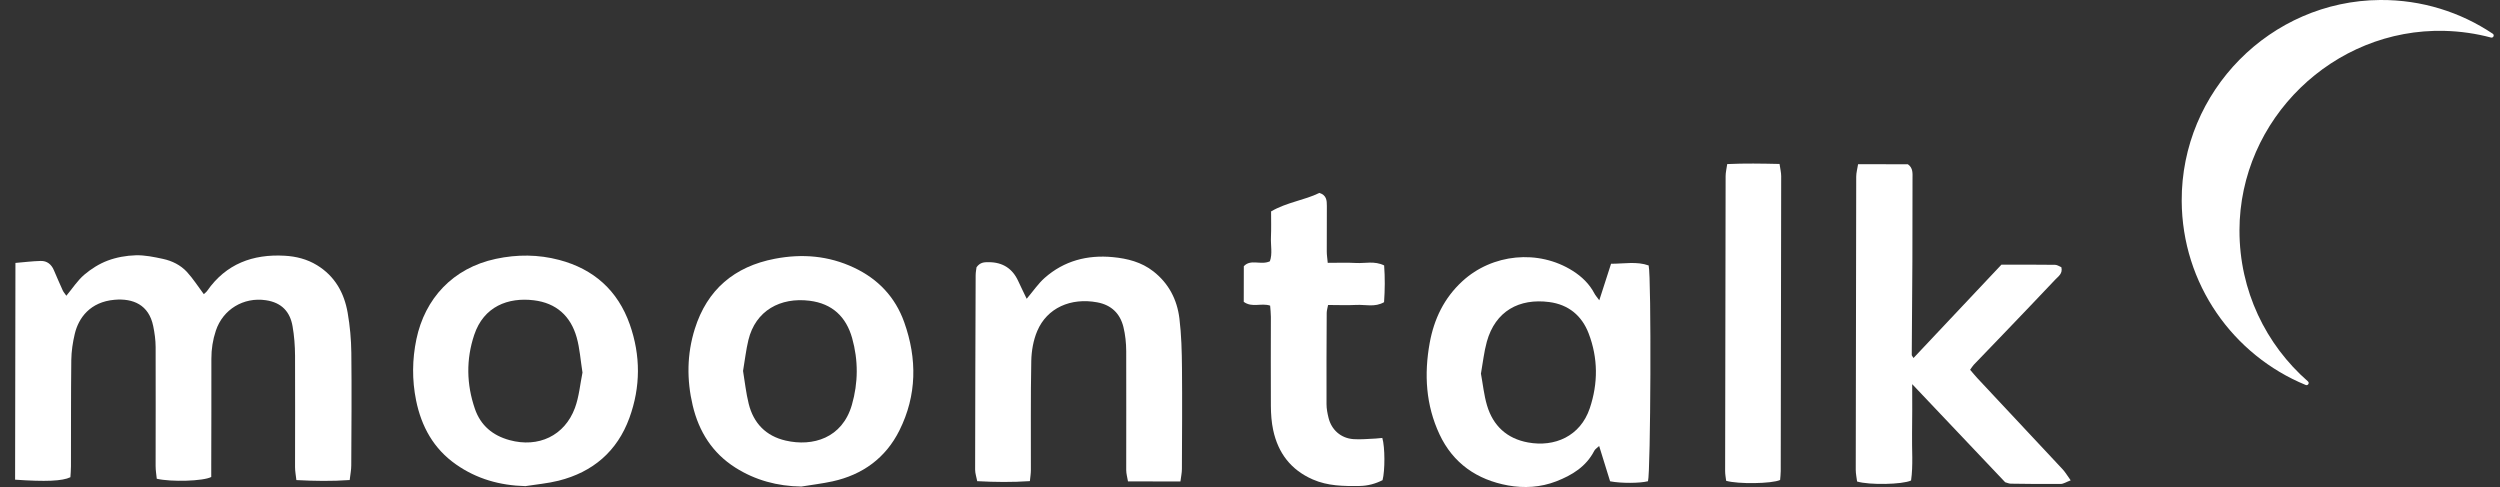
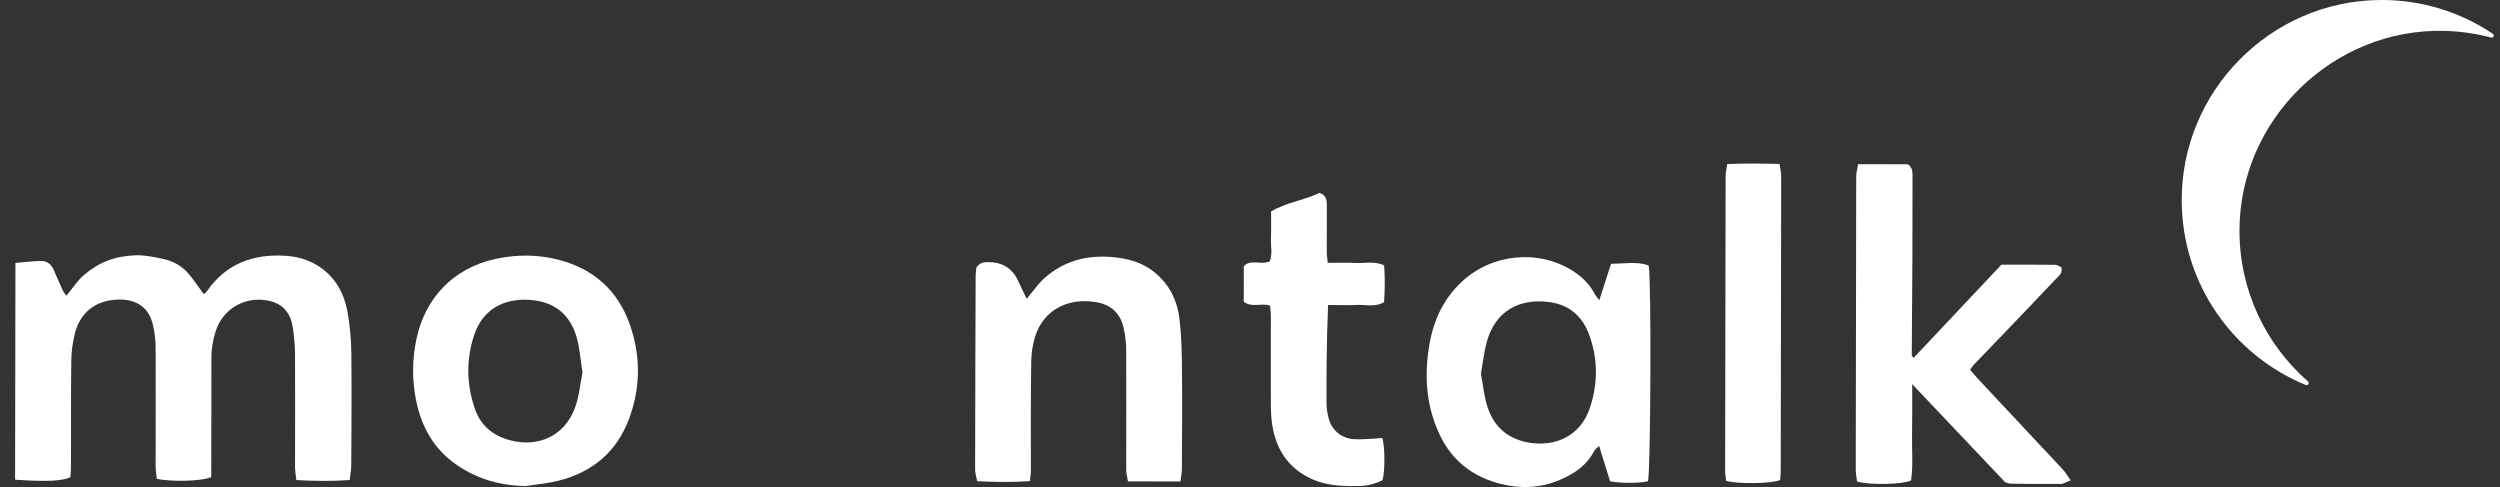
<svg xmlns="http://www.w3.org/2000/svg" width="154" height="30" viewBox="0 0 154 30" fill="none">
  <rect x="0" y="0" width="154" height="30" fill="#333333" stroke="none" />
  <path d="M0.952 16.196C1.471 16.153 1.989 16.087 2.508 16.074C2.892 16.065 3.163 16.279 3.316 16.637C3.496 17.057 3.677 17.477 3.866 17.893C3.916 18.001 4.002 18.093 4.087 18.218C4.472 17.755 4.777 17.277 5.191 16.923C5.615 16.562 6.114 16.248 6.633 16.053C7.176 15.849 7.78 15.743 8.359 15.726C8.918 15.709 9.488 15.83 10.04 15.948C10.602 16.069 11.126 16.329 11.515 16.751C11.891 17.16 12.192 17.637 12.554 18.121C12.623 18.054 12.709 17.995 12.764 17.914C13.925 16.252 15.576 15.644 17.533 15.753C18.231 15.791 18.913 15.96 19.527 16.336C20.631 17.011 21.203 18.042 21.416 19.266C21.557 20.078 21.633 20.91 21.642 21.734C21.669 24.045 21.649 26.356 21.638 28.667C21.638 28.942 21.581 29.216 21.541 29.57C20.432 29.65 19.377 29.631 18.257 29.573C18.225 29.277 18.175 29.026 18.175 28.776C18.172 26.488 18.189 24.198 18.175 21.909C18.171 21.303 18.126 20.688 18.021 20.093C17.867 19.218 17.367 18.639 16.372 18.493C15.005 18.292 13.733 19.055 13.296 20.37C13.108 20.934 13.019 21.508 13.021 22.104C13.026 24.283 13.017 26.464 13.013 28.643C13.013 28.902 13.013 29.16 13.013 29.382C12.522 29.641 10.545 29.698 9.657 29.491C9.633 29.247 9.586 28.976 9.586 28.704C9.584 26.263 9.598 23.82 9.587 21.379C9.586 20.948 9.525 20.511 9.438 20.087C9.168 18.766 8.188 18.369 7.059 18.466C5.551 18.595 4.839 19.584 4.606 20.566C4.481 21.09 4.399 21.637 4.392 22.176C4.366 24.355 4.378 26.536 4.371 28.716C4.371 28.952 4.349 29.188 4.337 29.397C3.835 29.638 2.794 29.678 0.93 29.548C0.936 25.098 0.944 20.648 0.951 16.199L0.952 16.196Z" fill="white" />
  <path d="M114.46 10.114C115.532 10.116 116.531 10.117 117.526 10.119C117.856 10.349 117.811 10.69 117.811 11.012C117.811 12.691 117.811 14.369 117.803 16.048C117.794 17.988 117.776 19.927 117.764 21.867C117.764 21.903 117.803 21.938 117.871 22.054C119.671 20.142 121.455 18.25 123.289 16.302C124.372 16.303 125.484 16.299 126.595 16.313C126.731 16.315 126.867 16.416 126.981 16.462C127.074 16.856 126.794 17.02 126.612 17.215C125.564 18.327 124.504 19.429 123.448 20.533C122.828 21.18 122.205 21.821 121.586 22.468C121.513 22.545 121.459 22.64 121.359 22.778C121.513 22.957 121.66 23.138 121.819 23.309C123.565 25.174 125.313 27.036 127.055 28.905C127.222 29.085 127.348 29.303 127.555 29.59C127.278 29.692 127.107 29.811 126.934 29.812C125.91 29.822 124.884 29.808 123.859 29.794C123.754 29.792 123.649 29.741 123.519 29.706C121.648 27.732 119.767 25.746 117.791 23.663C117.79 24.771 117.802 25.737 117.783 26.704C117.765 27.678 117.857 28.657 117.722 29.599C117.192 29.849 115.143 29.887 114.397 29.661C114.371 29.44 114.314 29.188 114.314 28.936C114.318 22.919 114.328 16.902 114.343 10.884C114.343 10.636 114.416 10.389 114.459 10.114H114.46Z" fill="white" />
  <path d="M98.516 18.497C98.78 17.677 99.005 16.981 99.241 16.248C100.059 16.246 100.828 16.091 101.557 16.352C101.732 17.085 101.68 29.163 101.515 29.644C101.019 29.771 99.859 29.78 99.182 29.648C98.971 28.967 98.748 28.252 98.507 27.471C98.374 27.6 98.258 27.668 98.207 27.769C97.706 28.745 96.842 29.27 95.866 29.65C94.903 30.024 93.881 30.081 92.895 29.903C90.989 29.556 89.509 28.545 88.67 26.748C87.83 24.947 87.72 23.059 88.069 21.126C88.338 19.647 88.957 18.36 90.078 17.327C91.924 15.627 94.763 15.346 96.878 16.683C97.435 17.035 97.908 17.487 98.22 18.085C98.278 18.196 98.366 18.292 98.514 18.495L98.516 18.497ZM91.225 23.011C91.345 23.659 91.411 24.334 91.601 24.975C91.973 26.225 92.821 27.017 94.125 27.255C95.759 27.555 97.348 26.881 97.931 25.147C98.446 23.61 98.443 22.06 97.862 20.541C97.439 19.437 96.614 18.76 95.433 18.606C93.585 18.365 92.113 19.158 91.588 21.052C91.415 21.675 91.349 22.328 91.227 23.009L91.225 23.011Z" fill="white" />
-   <path d="M49.359 29.971C47.885 29.949 46.53 29.584 45.303 28.808C43.886 27.91 43.053 26.594 42.67 24.976C42.296 23.392 42.314 21.811 42.799 20.263C43.558 17.841 45.236 16.417 47.733 15.939C49.411 15.618 51.033 15.749 52.595 16.482C54.095 17.185 55.149 18.303 55.701 19.852C56.503 22.104 56.481 24.357 55.404 26.515C54.559 28.21 53.139 29.245 51.282 29.652C50.648 29.79 50 29.866 49.36 29.971H49.359ZM45.771 22.845C45.883 23.514 45.953 24.207 46.12 24.875C46.418 26.068 47.178 26.86 48.398 27.14C50.07 27.525 51.881 26.99 52.474 24.946C52.87 23.58 52.876 22.196 52.492 20.829C52.123 19.515 51.27 18.702 49.877 18.527C48.077 18.301 46.54 19.125 46.1 20.951C45.954 21.558 45.885 22.185 45.773 22.844L45.771 22.845Z" fill="white" />
  <path d="M32.358 29.945C30.79 29.904 29.366 29.502 28.091 28.609C26.708 27.642 25.957 26.272 25.63 24.659C25.377 23.406 25.39 22.139 25.651 20.89C26.173 18.406 27.879 16.515 30.545 15.945C31.861 15.664 33.164 15.673 34.444 16.011C36.573 16.572 38.056 17.892 38.794 19.982C39.471 21.901 39.465 23.841 38.77 25.746C38.022 27.796 36.526 29.08 34.408 29.611C33.738 29.779 33.041 29.838 32.356 29.946L32.358 29.945ZM35.881 22.948C35.76 22.188 35.715 21.464 35.522 20.78C35.151 19.468 34.267 18.664 32.88 18.497C31.309 18.307 29.797 18.867 29.21 20.634C28.707 22.142 28.734 23.673 29.253 25.182C29.607 26.212 30.351 26.827 31.386 27.111C33.161 27.598 34.778 26.843 35.413 25.136C35.673 24.436 35.735 23.661 35.882 22.946L35.881 22.948Z" fill="white" />
  <path d="M72.714 29.659L69.484 29.654C69.443 29.406 69.375 29.181 69.375 28.956C69.371 26.514 69.387 24.073 69.375 21.631C69.372 21.134 69.321 20.625 69.203 20.144C68.998 19.316 68.465 18.788 67.594 18.625C65.959 18.32 64.496 18.97 63.894 20.39C63.653 20.955 63.54 21.612 63.527 22.23C63.483 24.475 63.508 26.721 63.502 28.967C63.502 29.174 63.465 29.383 63.441 29.637C62.34 29.711 61.303 29.7 60.197 29.64C60.148 29.383 60.068 29.159 60.068 28.935C60.072 24.946 60.085 20.955 60.1 16.965C60.1 16.773 60.141 16.581 60.154 16.463C60.381 16.146 60.642 16.15 60.91 16.15C61.763 16.153 62.367 16.539 62.72 17.308C62.887 17.672 63.065 18.03 63.244 18.405C63.649 17.927 63.954 17.47 64.352 17.118C65.547 16.064 66.98 15.69 68.549 15.839C69.449 15.924 70.314 16.142 71.048 16.717C71.996 17.458 72.511 18.459 72.652 19.618C72.776 20.631 72.801 21.659 72.81 22.682C72.829 24.752 72.814 26.824 72.805 28.894C72.805 29.126 72.752 29.356 72.714 29.661V29.659Z" fill="white" />
-   <path d="M85.15 26.974C85.319 27.547 85.32 28.992 85.165 29.578C84.732 29.797 84.266 29.928 83.749 29.936C82.763 29.949 81.792 29.941 80.861 29.532C79.512 28.939 78.732 27.902 78.429 26.499C78.324 26.014 78.29 25.506 78.286 25.007C78.273 23.178 78.287 21.348 78.286 19.517C78.286 19.285 78.256 19.054 78.241 18.827C77.688 18.645 77.13 18.971 76.615 18.593C76.615 17.889 76.618 17.159 76.619 16.399C77.053 15.933 77.667 16.353 78.224 16.096C78.394 15.639 78.268 15.114 78.291 14.604C78.314 14.085 78.298 13.565 78.299 13.023C79.261 12.459 80.348 12.338 81.275 11.883C81.721 12.025 81.734 12.353 81.734 12.688C81.731 13.625 81.725 14.561 81.729 15.498C81.729 15.707 81.764 15.915 81.789 16.191C82.41 16.191 82.974 16.169 83.534 16.2C84.087 16.232 84.664 16.057 85.263 16.351C85.319 17.106 85.312 17.855 85.258 18.615C84.693 18.94 84.113 18.756 83.562 18.783C83 18.812 82.434 18.788 81.81 18.787C81.779 18.958 81.725 19.12 81.725 19.283C81.714 21.156 81.708 23.03 81.714 24.904C81.714 25.182 81.771 25.466 81.838 25.74C82.019 26.478 82.599 26.994 83.365 27.05C83.819 27.084 84.28 27.032 84.737 27.015C84.865 27.009 84.991 26.991 85.152 26.977L85.15 26.974Z" fill="white" />
+   <path d="M85.15 26.974C85.319 27.547 85.32 28.992 85.165 29.578C84.732 29.797 84.266 29.928 83.749 29.936C82.763 29.949 81.792 29.941 80.861 29.532C79.512 28.939 78.732 27.902 78.429 26.499C78.324 26.014 78.29 25.506 78.286 25.007C78.273 23.178 78.287 21.348 78.286 19.517C78.286 19.285 78.256 19.054 78.241 18.827C77.688 18.645 77.13 18.971 76.615 18.593C76.615 17.889 76.618 17.159 76.619 16.399C77.053 15.933 77.667 16.353 78.224 16.096C78.394 15.639 78.268 15.114 78.291 14.604C78.314 14.085 78.298 13.565 78.299 13.023C79.261 12.459 80.348 12.338 81.275 11.883C81.721 12.025 81.734 12.353 81.734 12.688C81.731 13.625 81.725 14.561 81.729 15.498C81.729 15.707 81.764 15.915 81.789 16.191C82.41 16.191 82.974 16.169 83.534 16.2C84.087 16.232 84.664 16.057 85.263 16.351C85.319 17.106 85.312 17.855 85.258 18.615C84.693 18.94 84.113 18.756 83.562 18.783C83 18.812 82.434 18.788 81.81 18.787C81.714 21.156 81.708 23.03 81.714 24.904C81.714 25.182 81.771 25.466 81.838 25.74C82.019 26.478 82.599 26.994 83.365 27.05C83.819 27.084 84.28 27.032 84.737 27.015C84.865 27.009 84.991 26.991 85.152 26.977L85.15 26.974Z" fill="white" />
  <path d="M109.62 10.101C109.66 10.392 109.721 10.62 109.721 10.848C109.716 16.905 109.705 22.962 109.693 29.019C109.693 29.211 109.667 29.402 109.655 29.567C109.153 29.799 107.052 29.83 106.331 29.617C106.311 29.437 106.268 29.23 106.268 29.021C106.274 22.963 106.283 16.906 106.298 10.849C106.298 10.62 106.357 10.393 106.396 10.107C107.491 10.056 108.526 10.076 109.62 10.1V10.101Z" fill="white" />
  <path d="M137.952 14.197C137.947 17.905 139.58 21.232 142.169 23.494C142.281 23.592 142.169 23.77 142.033 23.715C137.563 21.88 134.414 17.494 134.393 12.371C134.365 5.615 139.865 0.048 146.619 0C149.186 -0.018 151.572 0.75 153.553 2.076C153.676 2.159 153.59 2.351 153.446 2.313C152.528 2.068 151.568 1.927 150.578 1.902C143.731 1.733 137.962 7.347 137.951 14.196L137.952 14.197Z" fill="white" />
</svg>